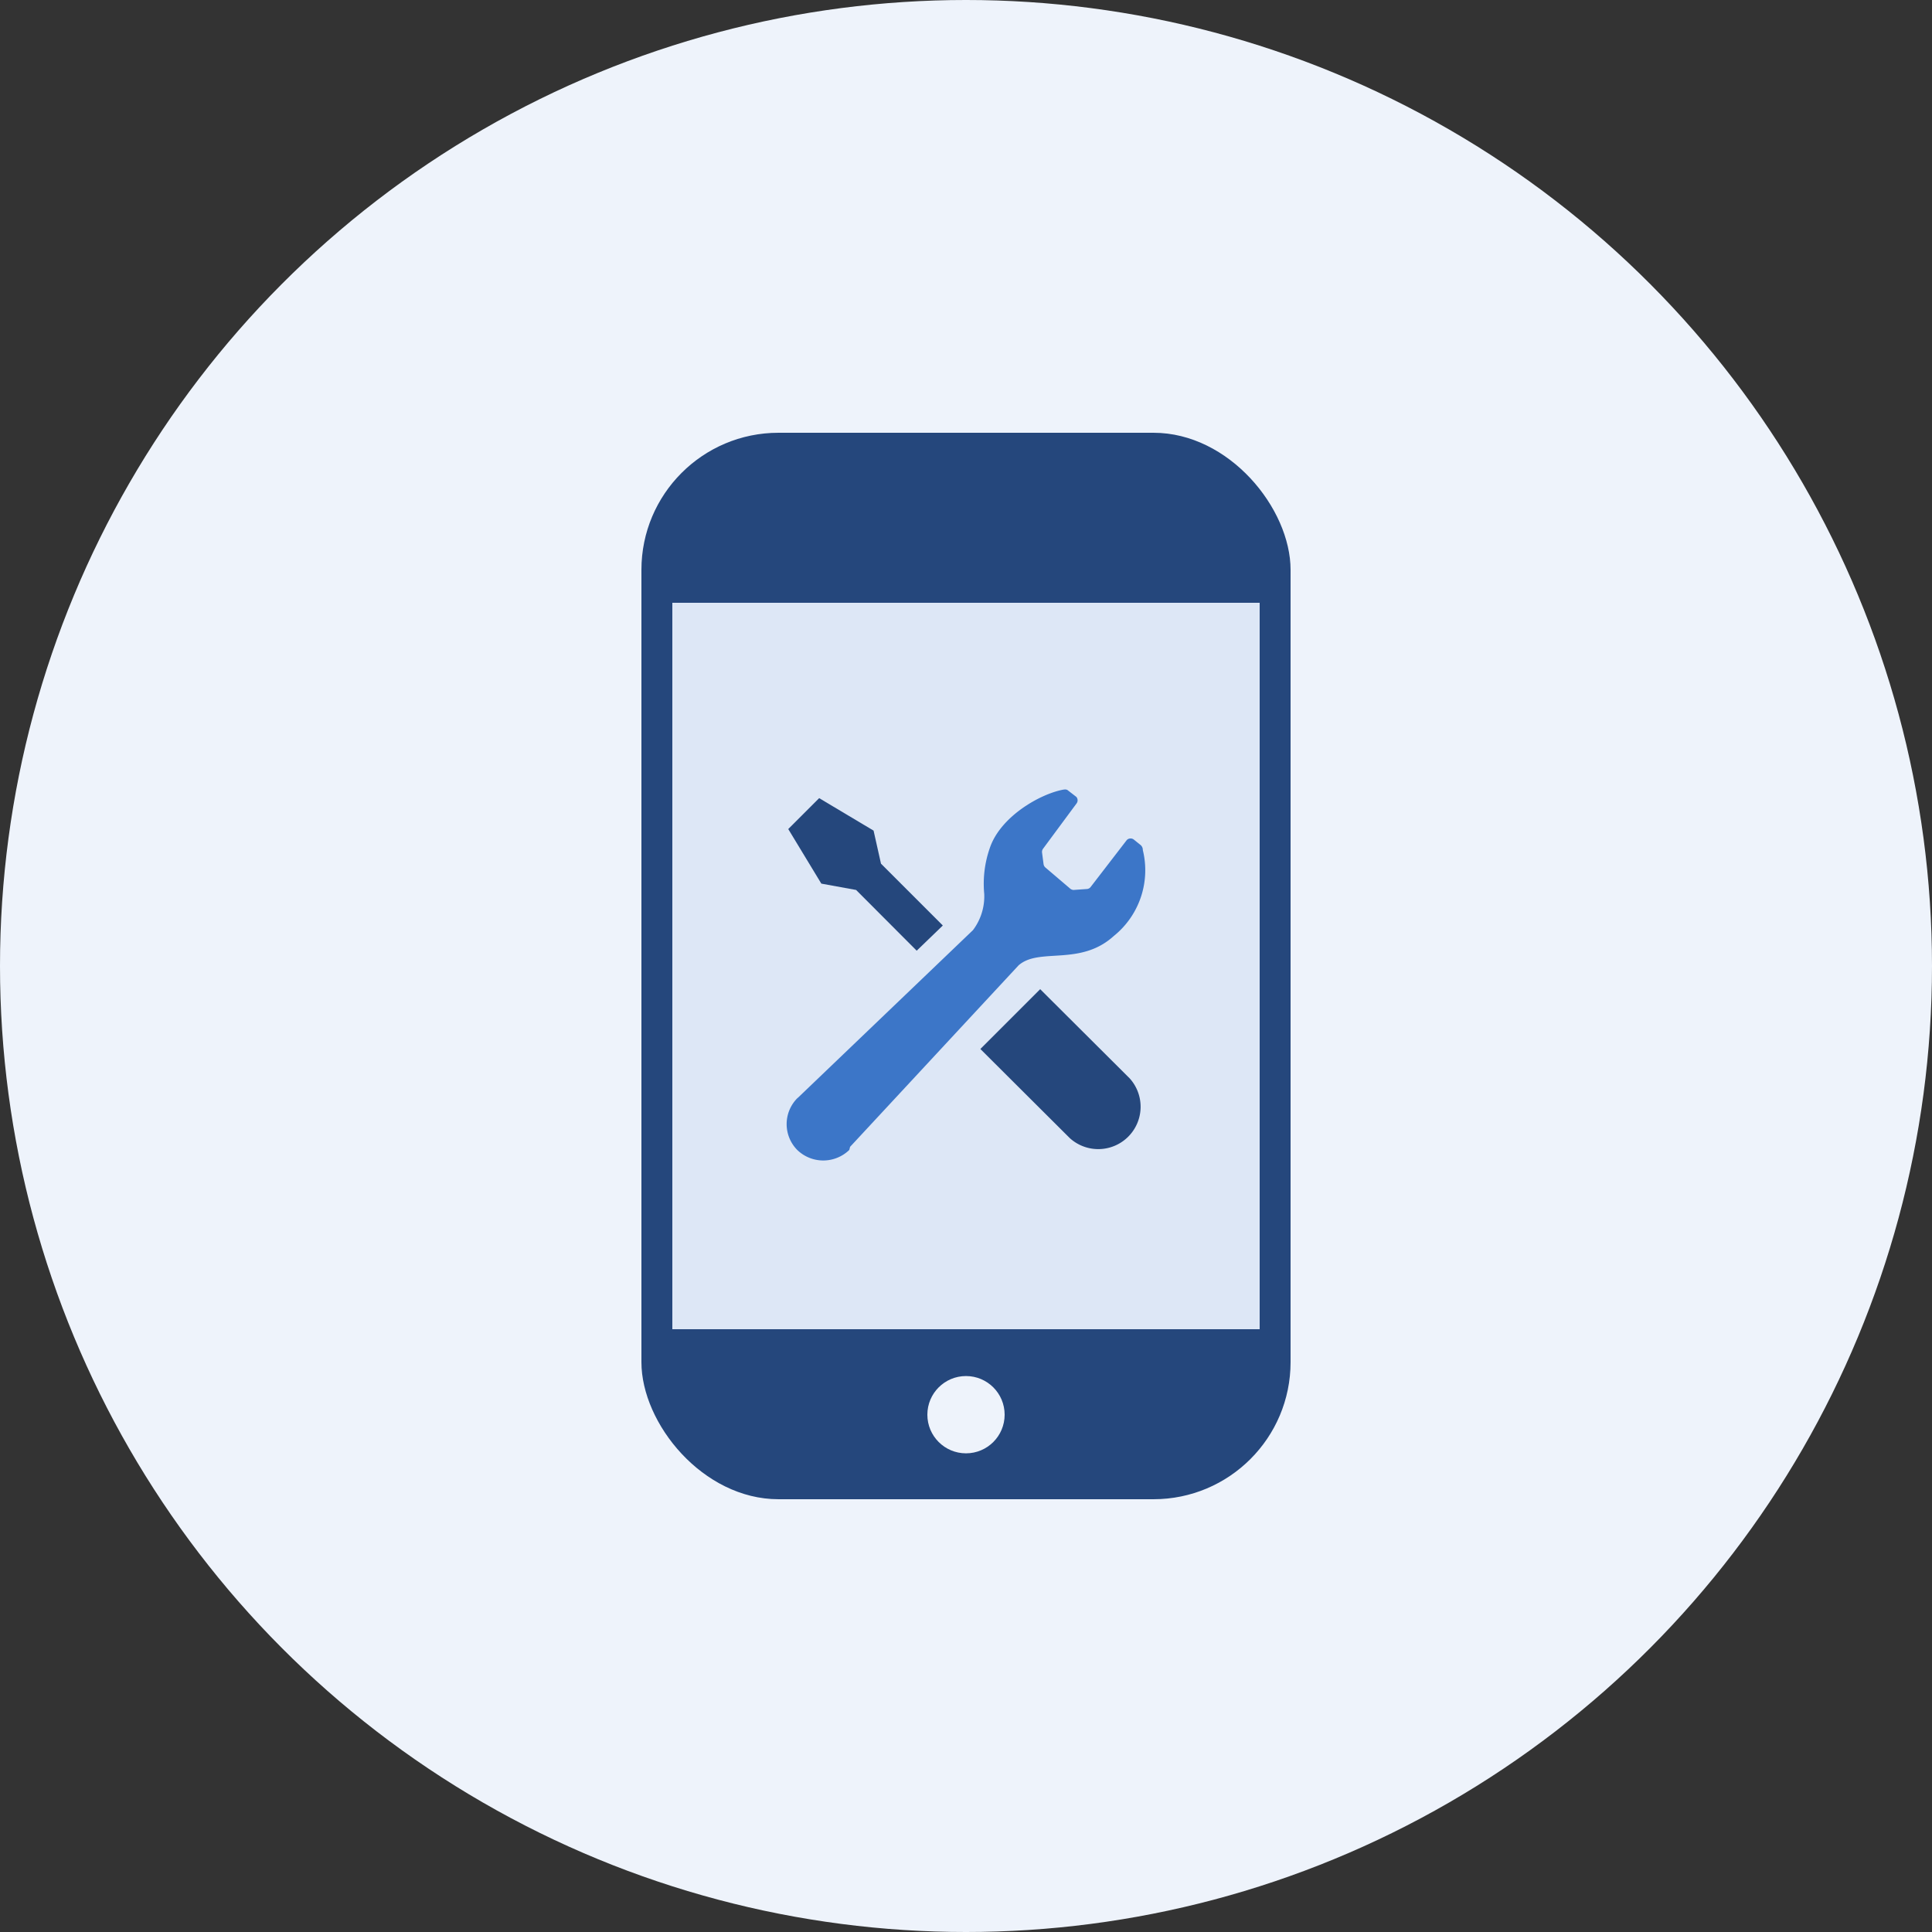
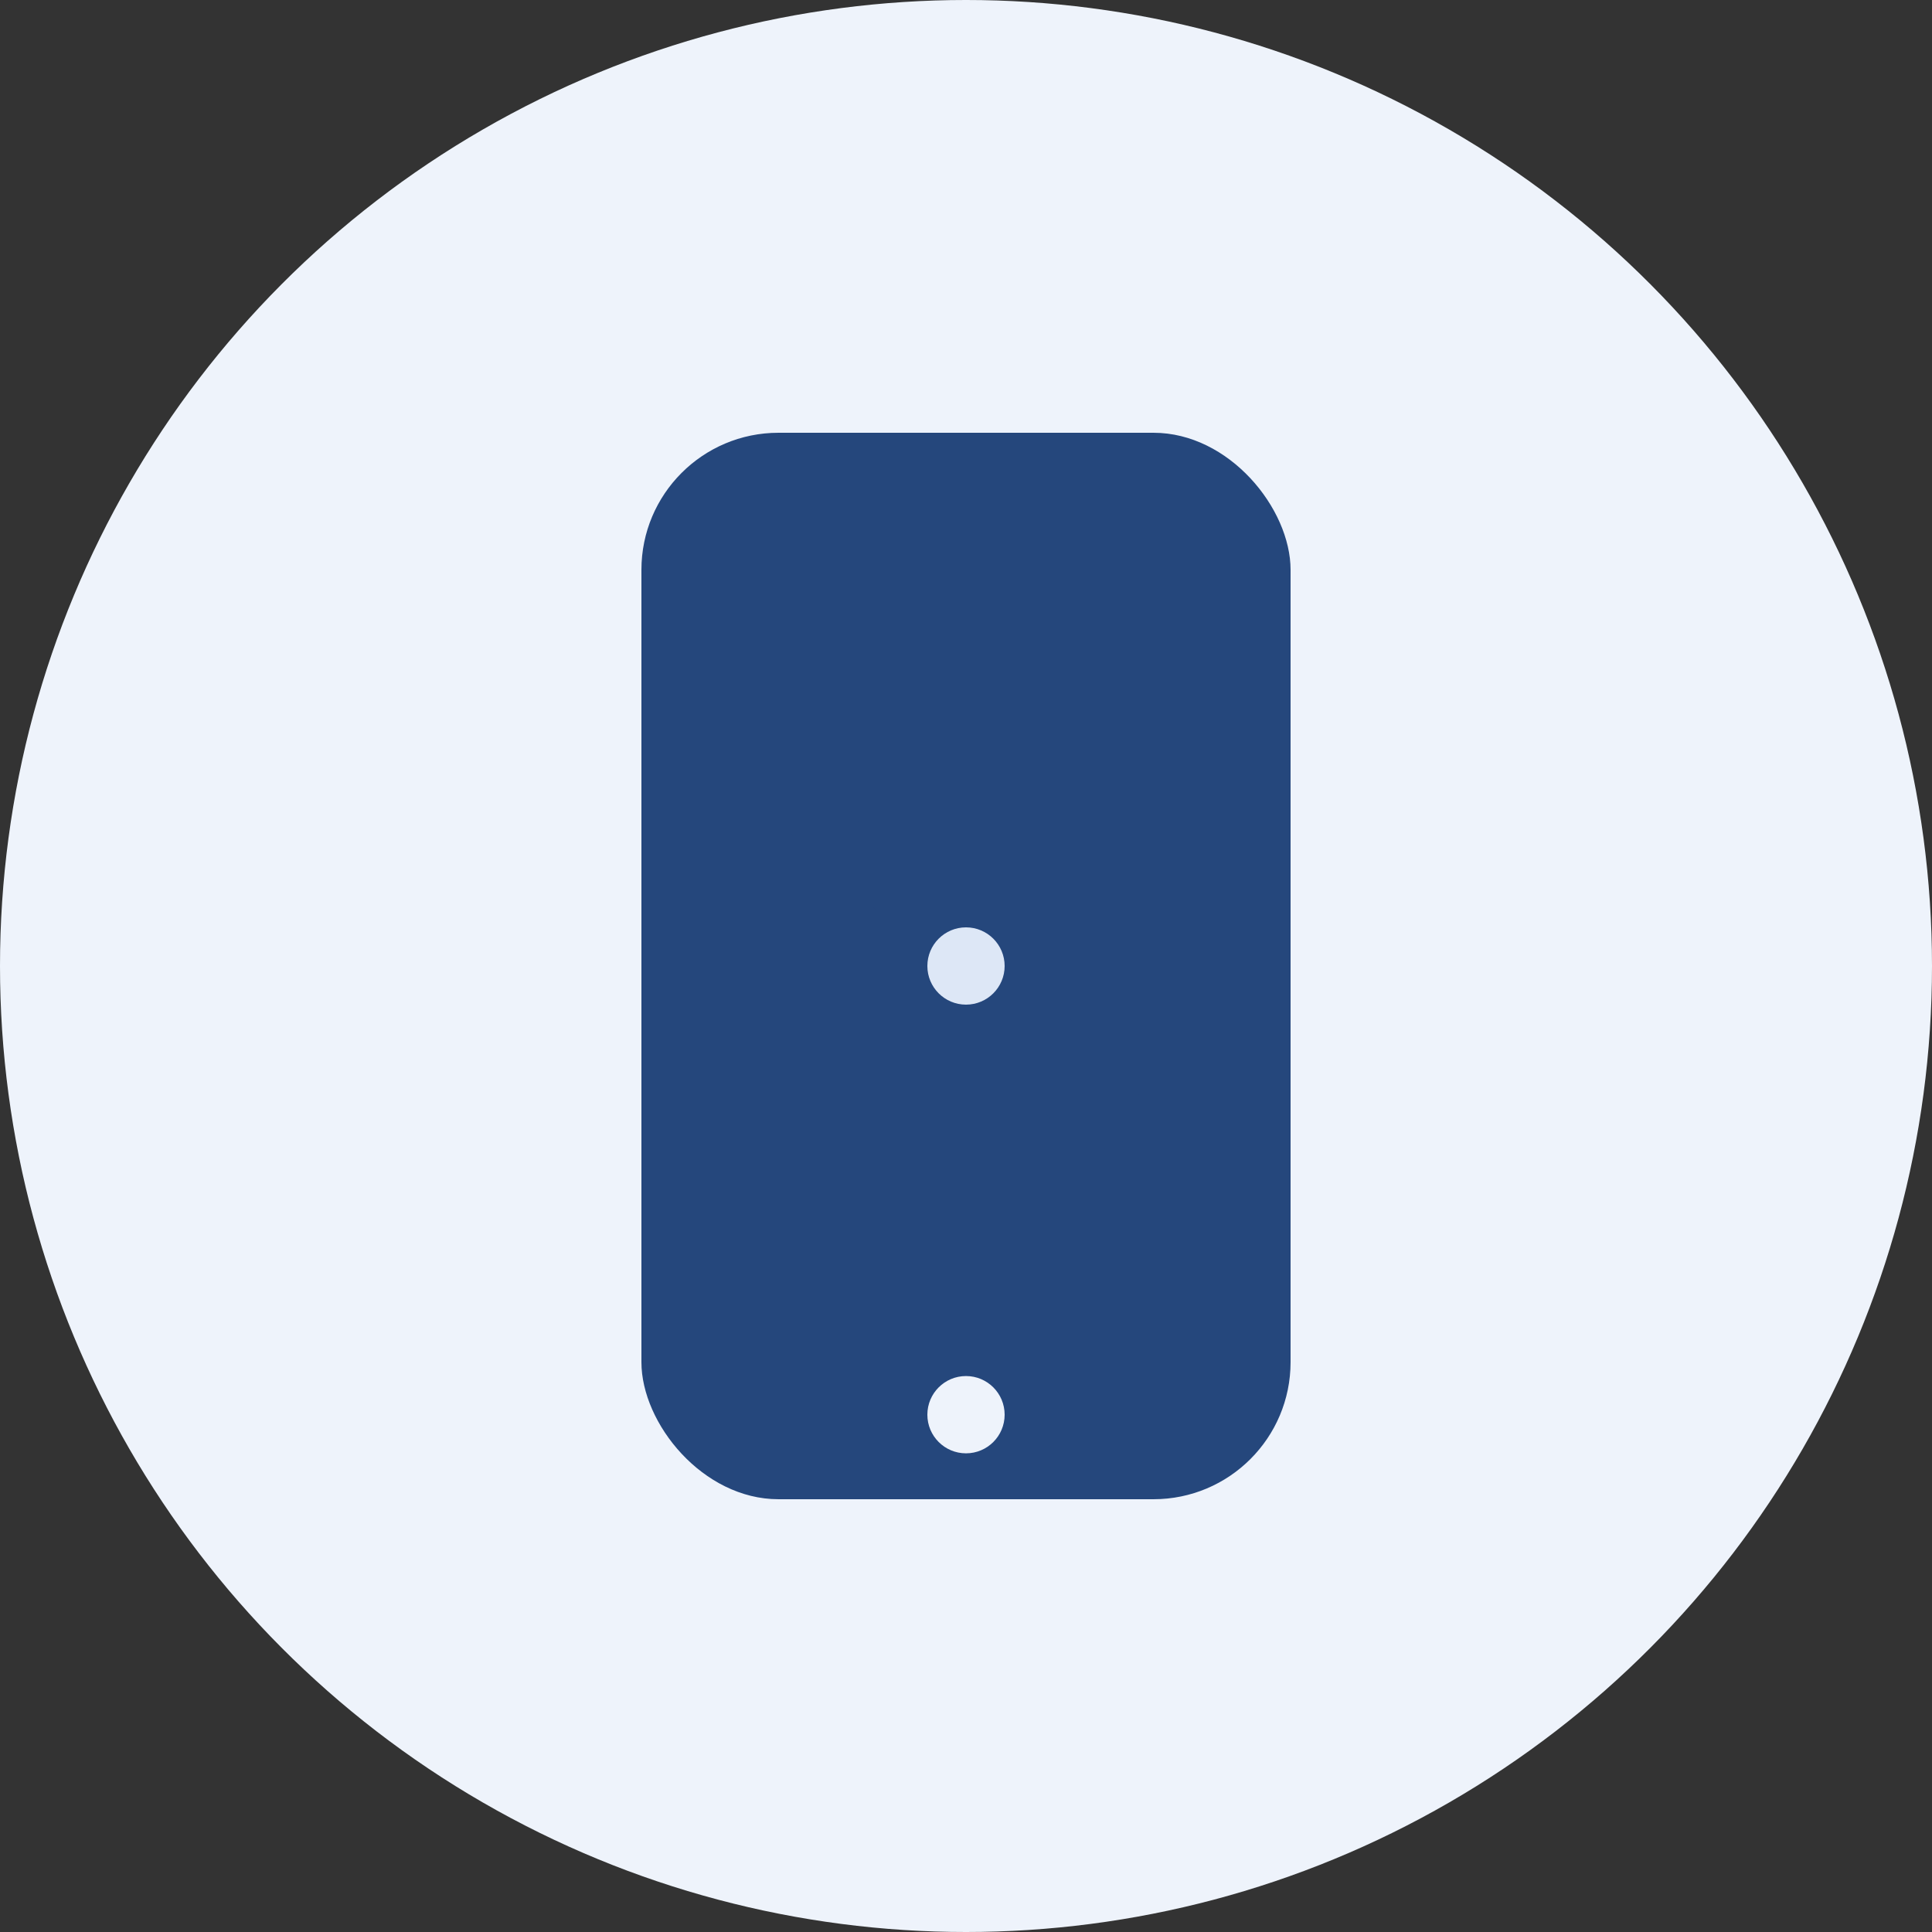
<svg xmlns="http://www.w3.org/2000/svg" viewBox="0 0 125 125">
  <rect x="0" y="0" width="125" height="125" fill="#333333" stroke="none" />
  <defs>
    <style>.cls-1{fill:#eef3fb;}.cls-2{fill:#25477c;}.cls-3{fill:#dde7f6;}.cls-4{fill:#3c76c8;}</style>
  </defs>
  <title>service02</title>
  <g id="レイヤー_2" data-name="レイヤー 2">
    <g id="デザイン">
      <circle class="cls-1" cx="62.5" cy="62.5" r="62.5" />
      <rect class="cls-2" x="41.5" y="28" width="42" height="69" rx="8.87" />
-       <rect class="cls-3" x="43.5" y="39" width="38" height="47" />
      <circle class="cls-3" cx="62.5" cy="62.5" r="2.5" />
      <path class="cls-2" d="M55.39,57.58l3.92,3.93L61,59.88l-4-4-.48-2.14L53,51.64l-1,1-1,1,2.14,3.53Z" />
      <path class="cls-2" d="M67.3,64l5.79,5.77a2.74,2.74,0,0,1-3.87,3.87l-5.79-5.77Z" />
-       <path class="cls-4" d="M72.06,60.56A5.46,5.46,0,0,0,73.94,55a.41.41,0,0,0-.16-.34l-.41-.33a.33.33,0,0,0-.25-.08.32.32,0,0,0-.24.13l-2.31,3a.33.33,0,0,1-.27.14l-.84.06a.37.37,0,0,1-.2-.07l-1.62-1.38a.35.35,0,0,1-.12-.21l-.1-.76a.35.35,0,0,1,.06-.24L69.64,52a.34.34,0,0,0,0-.44l-.53-.41c-.1-.09-.21-.08-.37-.05-1.5.3-4,1.74-4.69,3.74a7,7,0,0,0-.37,3,3.63,3.63,0,0,1-.73,2.34L51.65,71l-.07.06a2.38,2.38,0,0,0,0,3.34,2.42,2.42,0,0,0,3.37,0L55,74.2,65.9,62.46C67.23,61.28,69.88,62.54,72.06,60.56Z" />
      <circle class="cls-1" cx="62.5" cy="91.53" r="2.5" />
    </g>
  </g>
</svg>